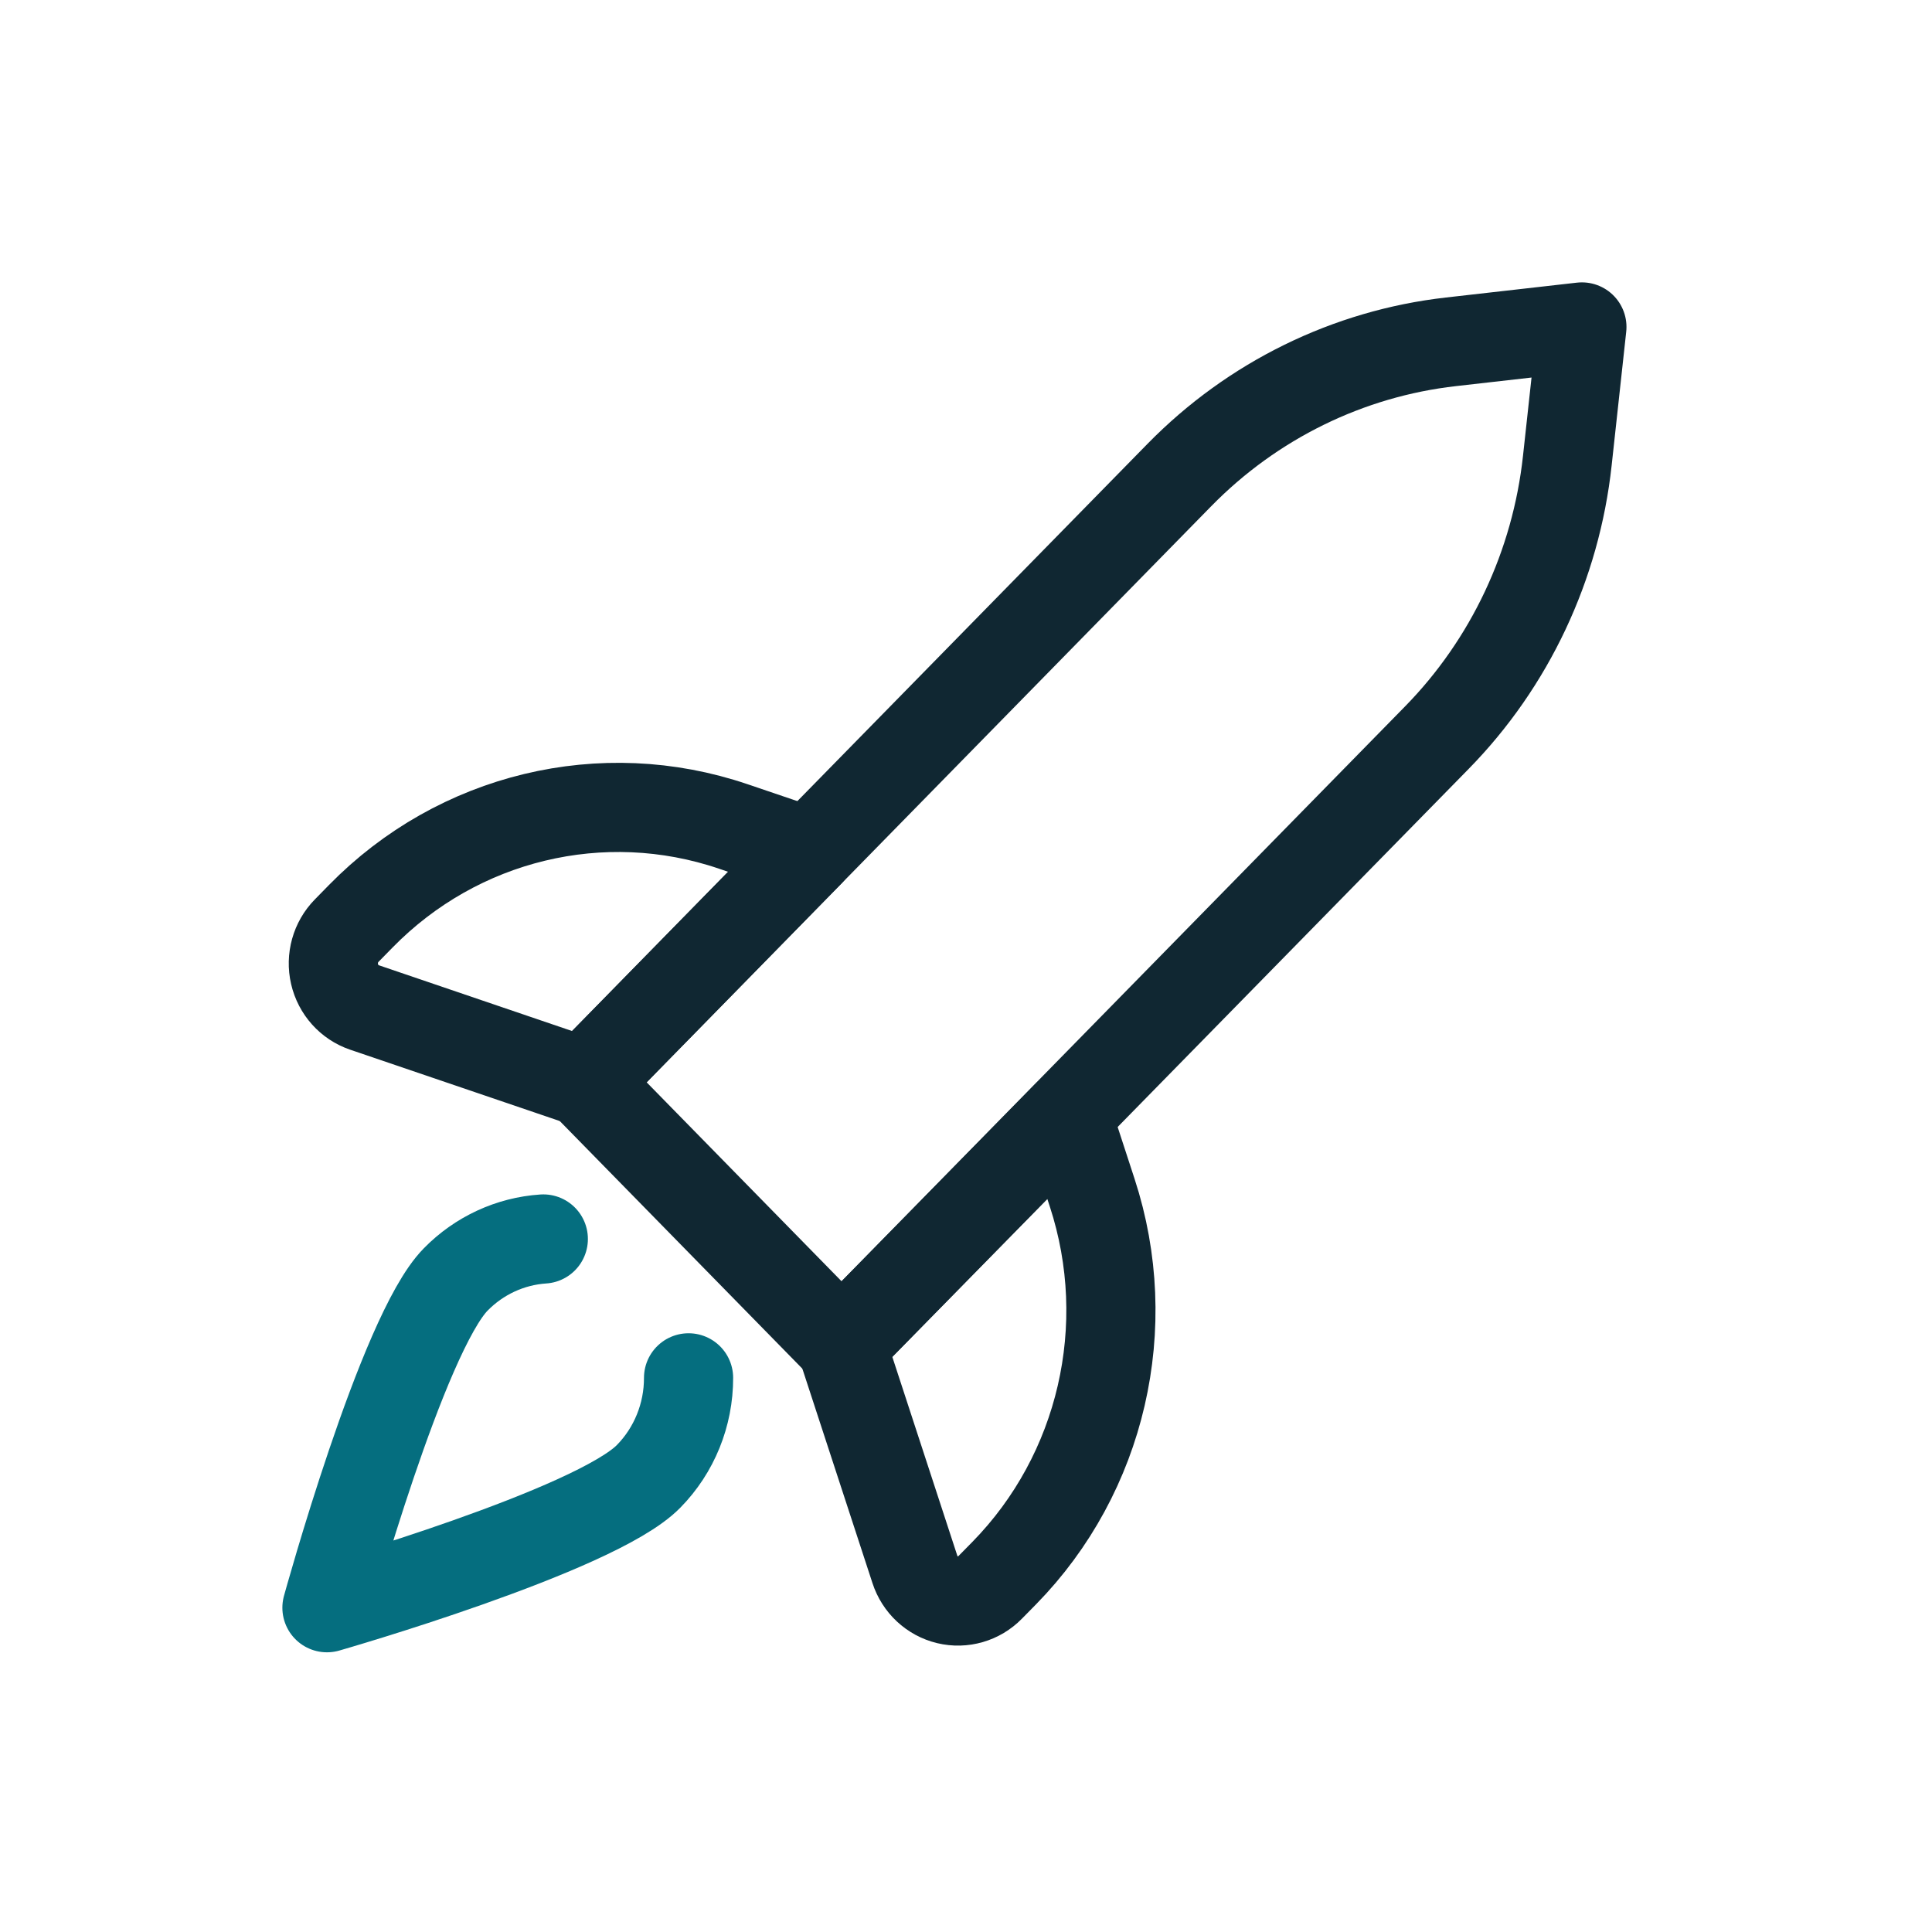
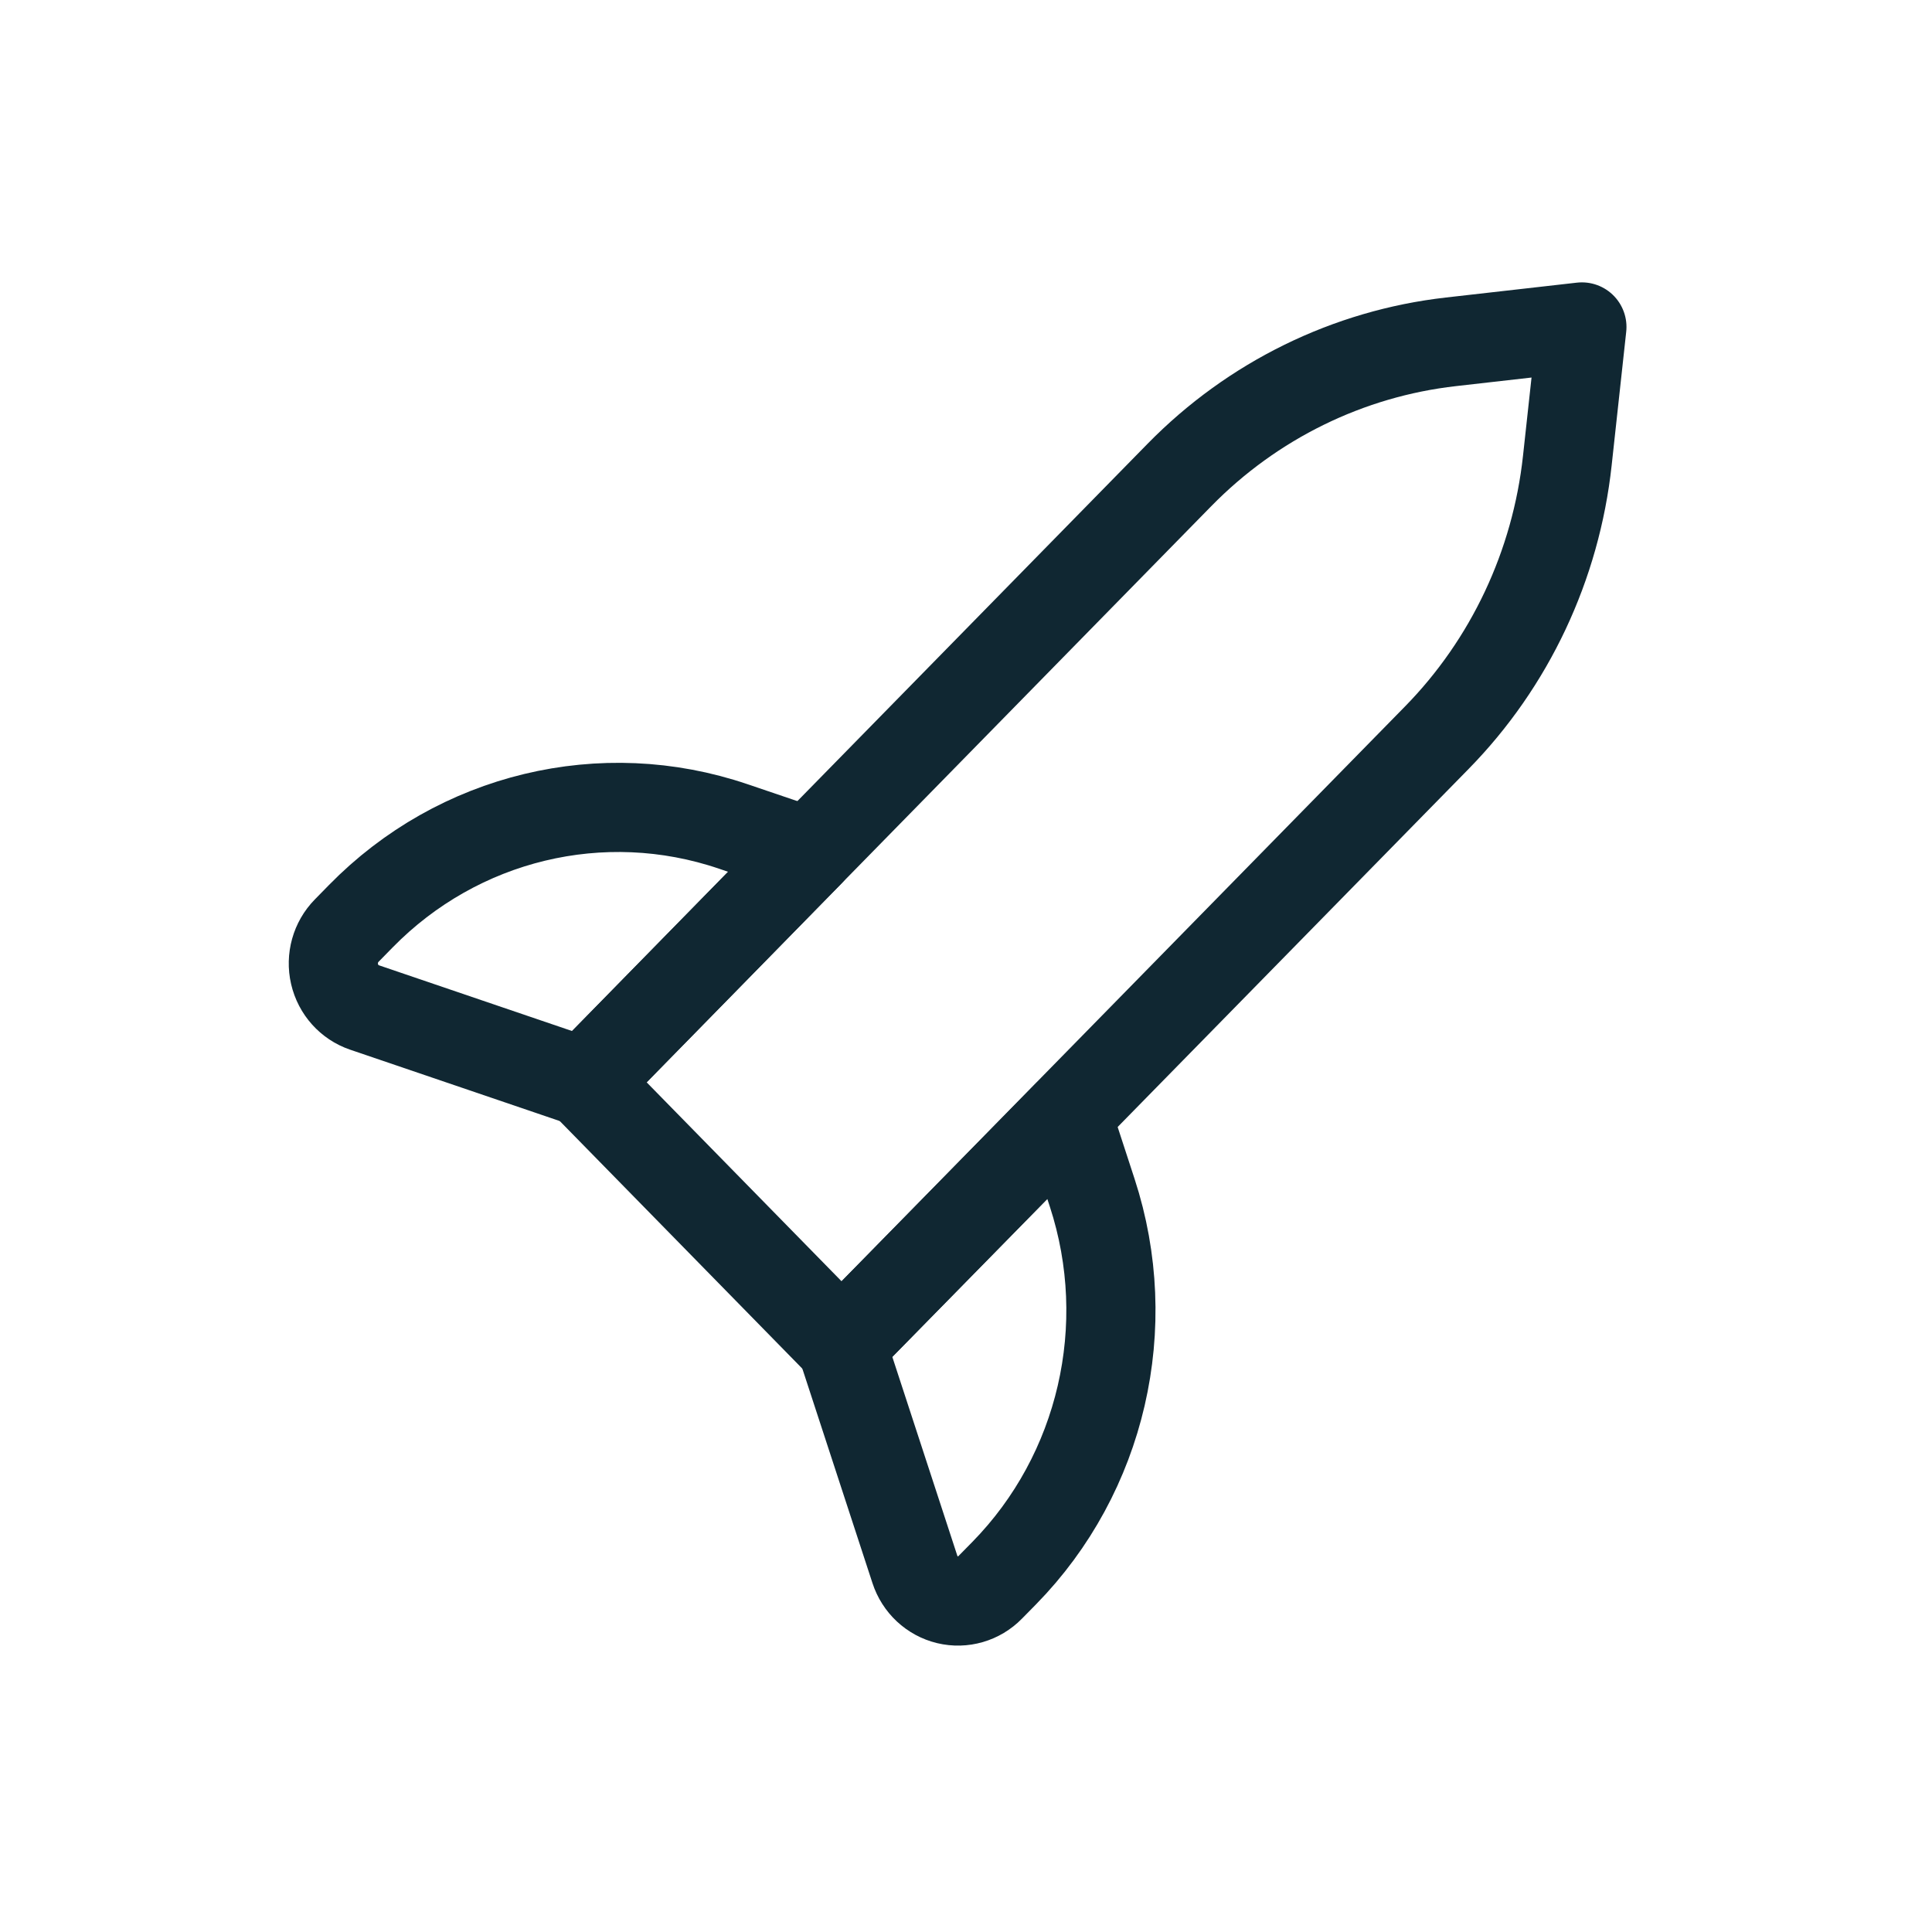
<svg xmlns="http://www.w3.org/2000/svg" width="65" height="65" viewBox="0 0 65 65" fill="none">
  <path fill-rule="evenodd" clip-rule="evenodd" d="M53.221 11L48.815 11.5C45.36 11.892 42.137 13.472 39.679 15.981L19.656 36.413L28.313 45.25L48.34 24.819C50.799 22.311 52.348 19.022 52.731 15.496L53.221 11Z" stroke="#102732" stroke-width="3" stroke-linecap="round" stroke-linejoin="round" />
  <path fill-rule="evenodd" clip-rule="evenodd" d="M19.657 36.412L12.262 33.895C11.759 33.724 11.378 33.3 11.256 32.773C11.134 32.246 11.288 31.692 11.664 31.31L12.138 30.826C15.418 27.478 20.271 26.309 24.673 27.806L27.236 28.676L19.657 36.412Z" stroke="#102732" stroke-width="3" stroke-linecap="round" stroke-linejoin="round" />
  <path fill-rule="evenodd" clip-rule="evenodd" d="M28.312 45.25L30.779 52.796C30.946 53.31 31.362 53.699 31.879 53.823C32.395 53.947 32.938 53.79 33.312 53.407L33.788 52.923C37.069 49.575 38.214 44.623 36.747 40.132L35.897 37.527L28.312 45.25Z" stroke="#102732" stroke-width="3" stroke-linecap="round" stroke-linejoin="round" />
-   <path d="M23.166 46.356C23.168 47.6 22.684 48.793 21.821 49.671C20.028 51.5 11 54.09 11 54.09C11 54.09 13.538 44.871 15.33 43.048C16.118 42.243 17.166 41.758 18.279 41.684" stroke="#056E7F" stroke-width="3" stroke-linecap="round" stroke-linejoin="round" />
</svg>